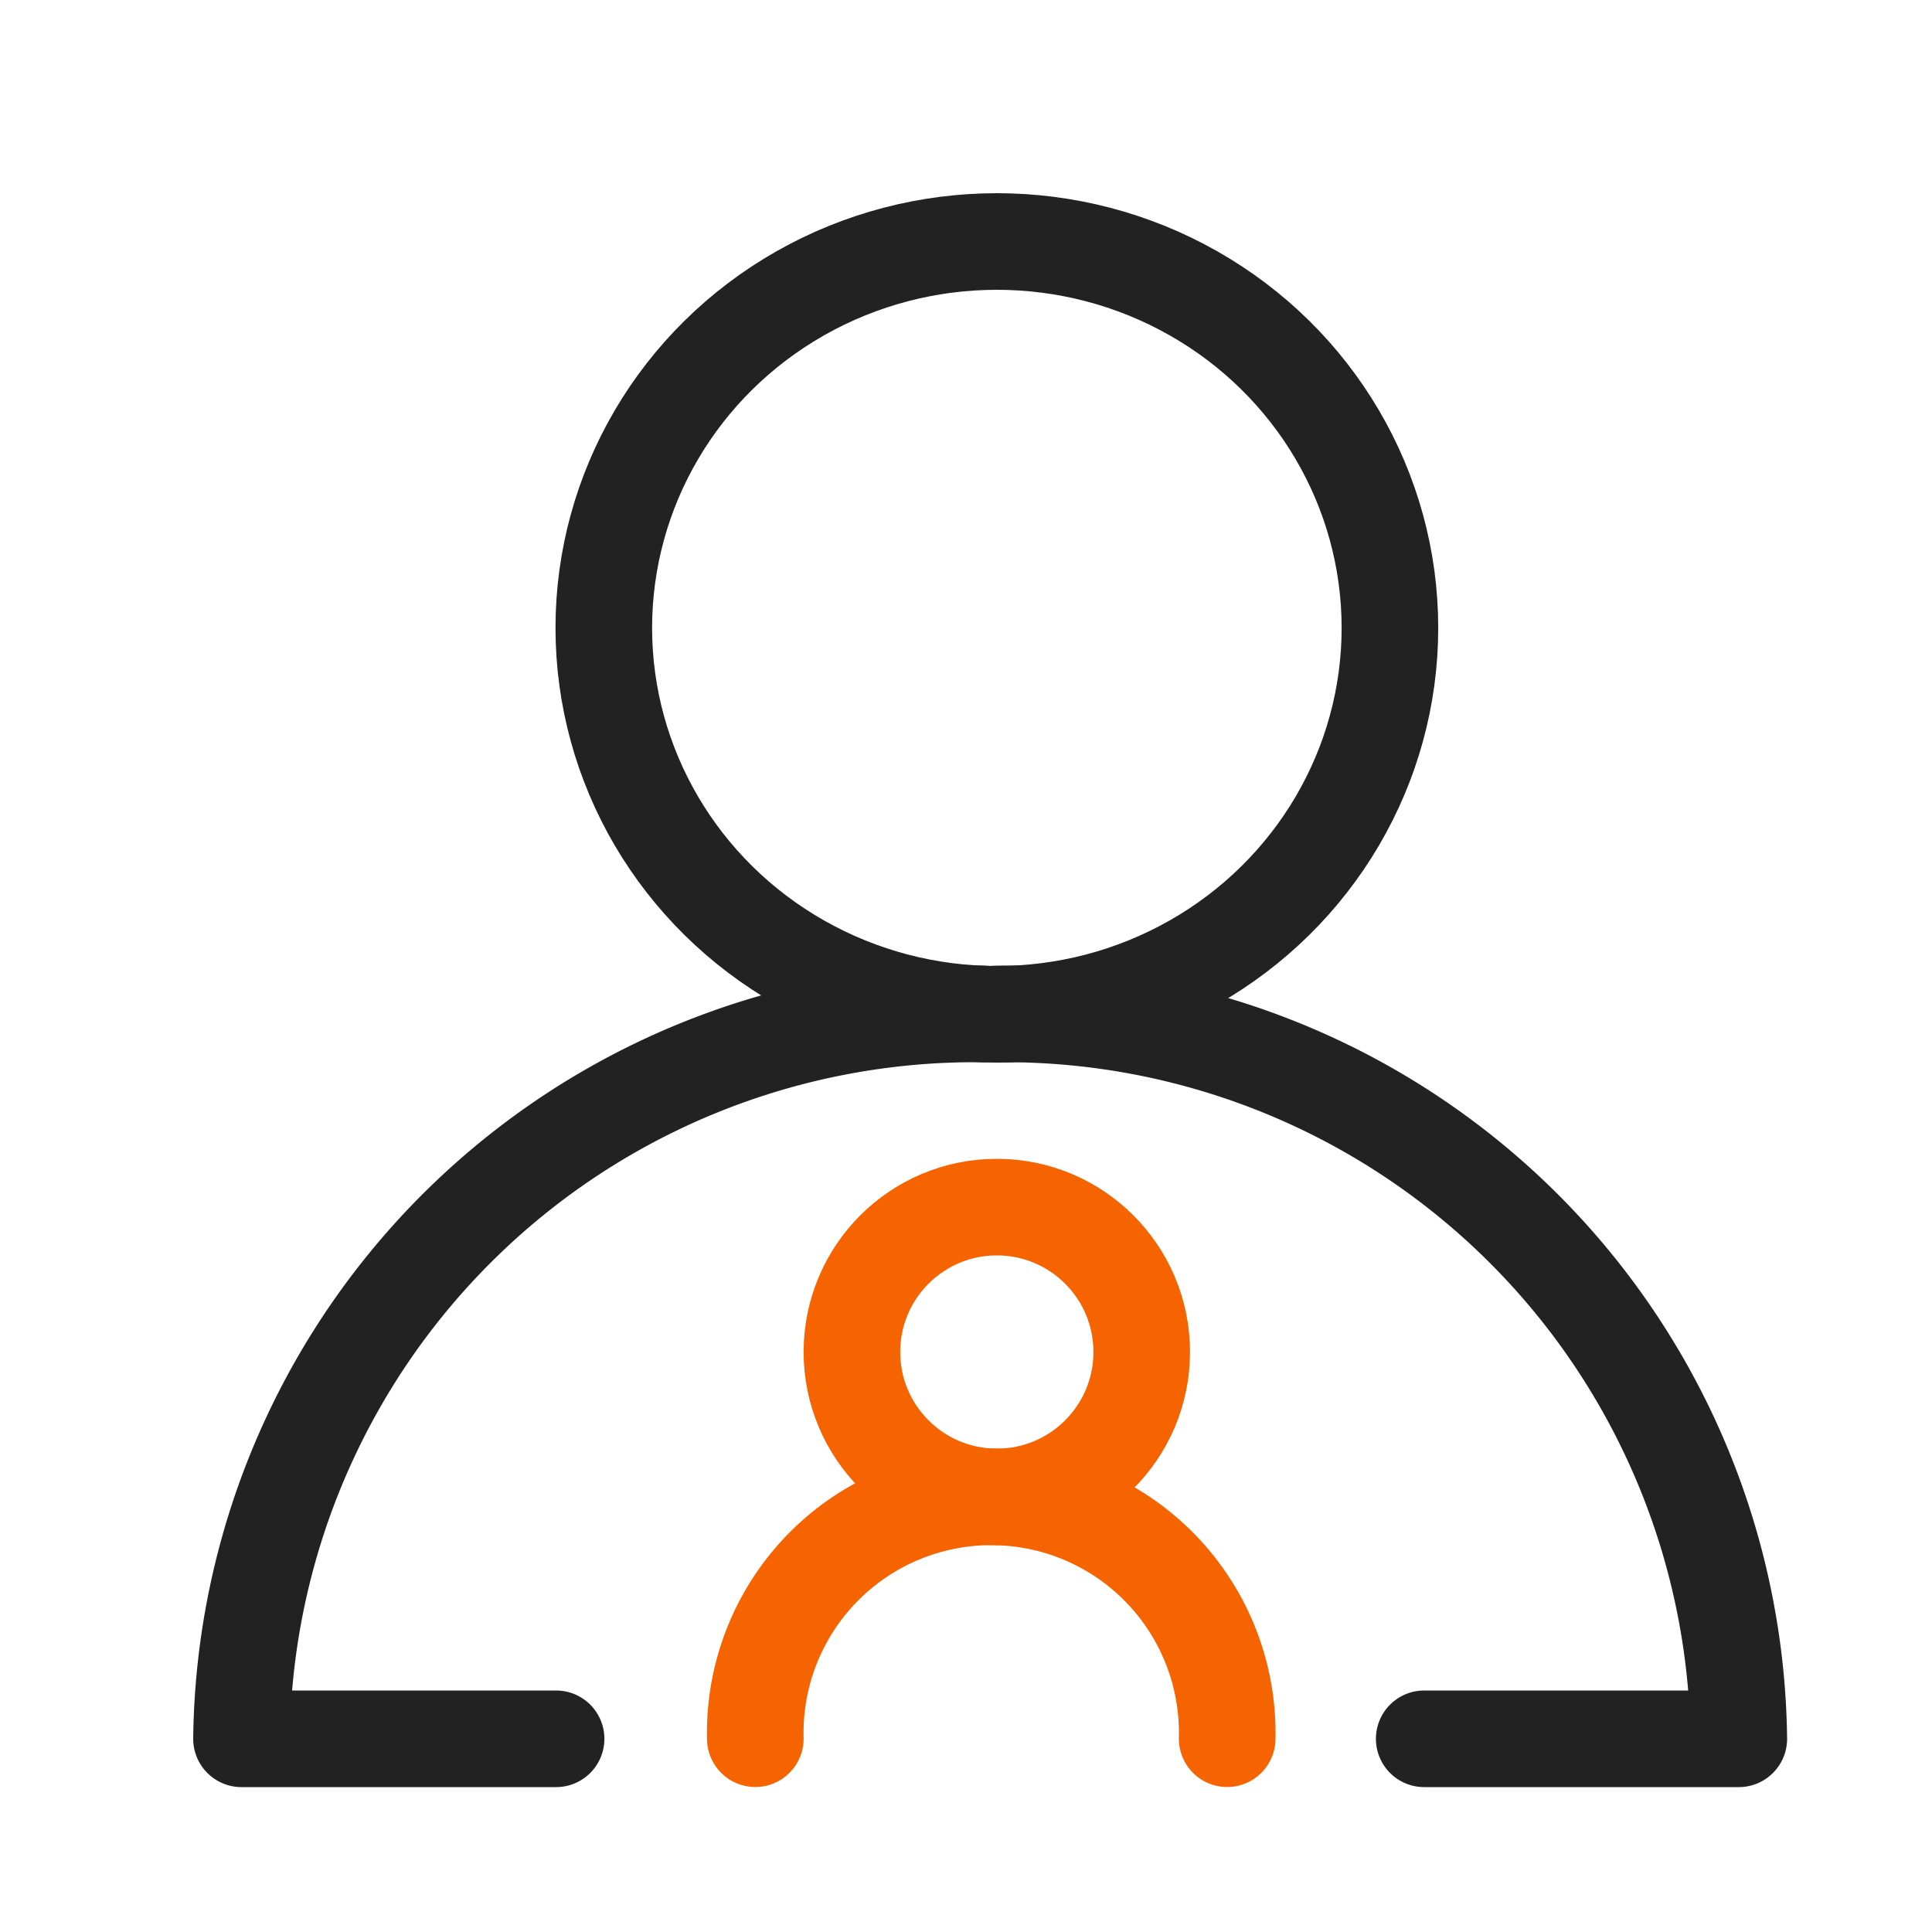
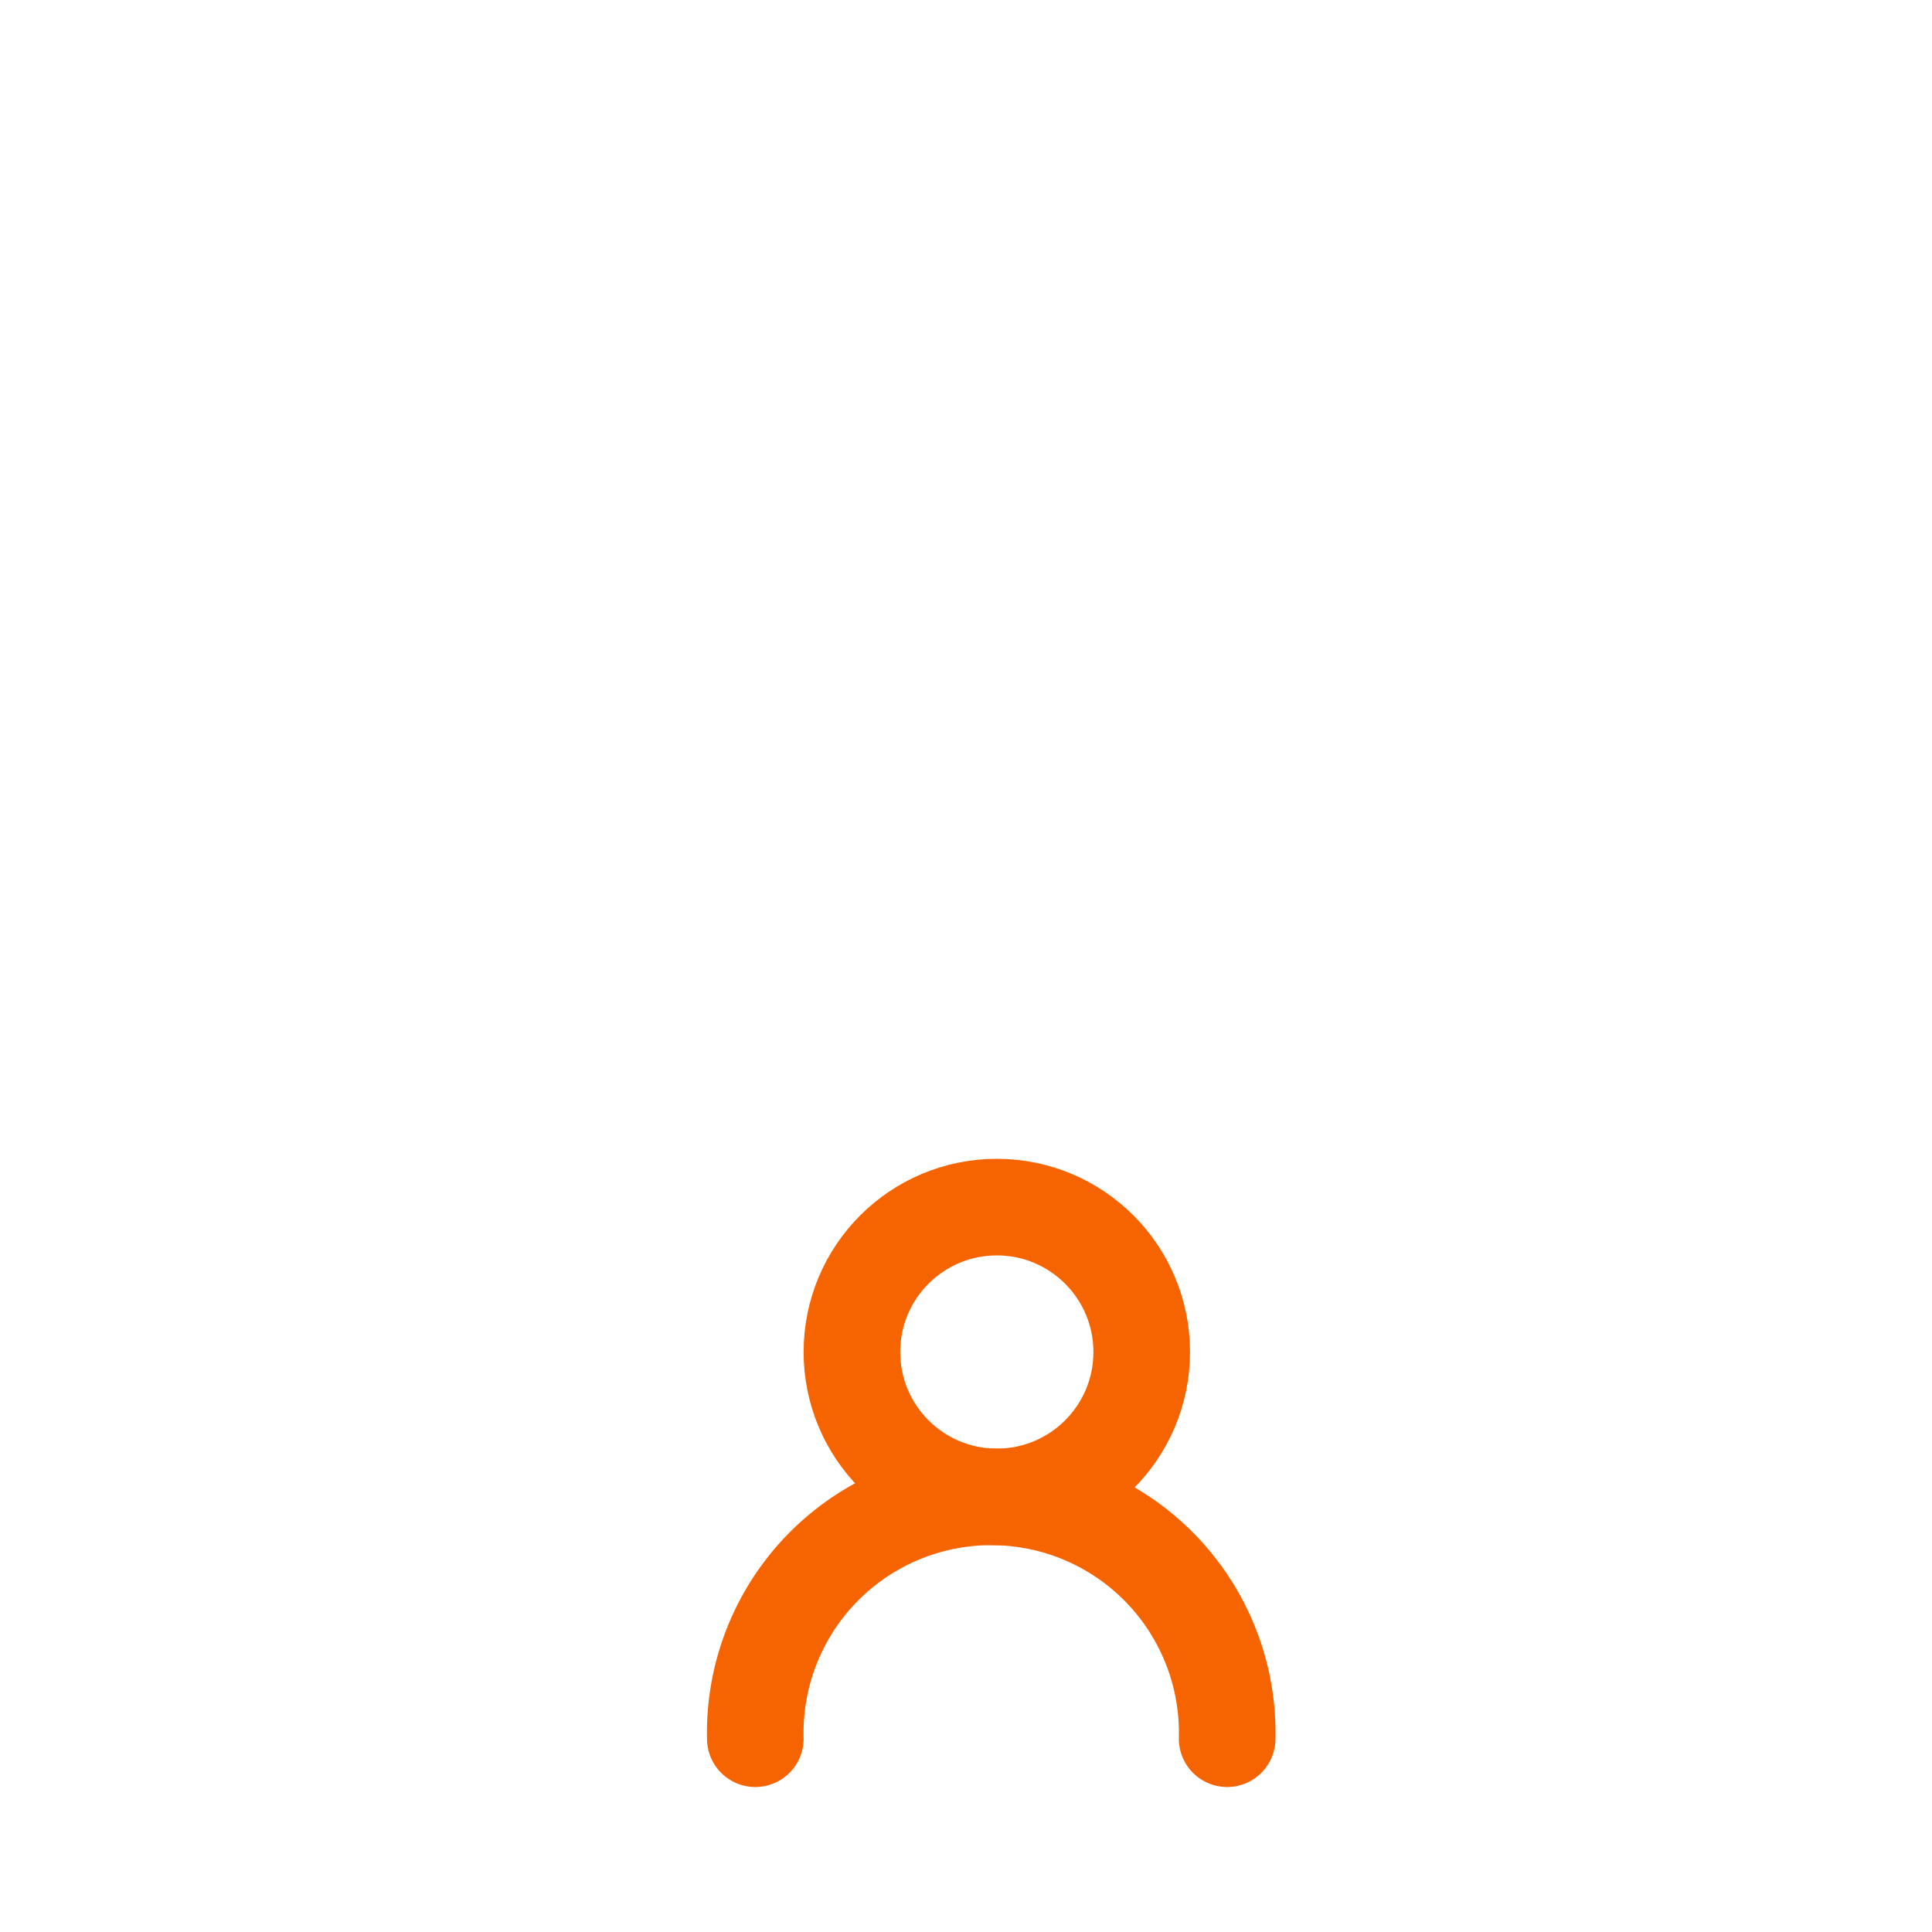
<svg xmlns="http://www.w3.org/2000/svg" id="ic_protection_40" width="40" height="40">
  <defs>
    <style>
            .cls-1,.cls-2{fill:none;stroke:#222;stroke-linecap:round;stroke-linejoin:round;stroke-width:2px}.cls-2{stroke:#f56400}
        </style>
  </defs>
  <g id="그룹_63822" data-name="그룹 63822" transform="translate(5 5.283)">
-     <ellipse id="타원_113" data-name="타원 113" class="cls-1" cx="8.138" cy="8" rx="8.138" ry="8" transform="translate(7.501 -.283)" />
    <g id="그룹_9247" data-name="그룹 9247" transform="translate(0 15.71)">
-       <path id="패스_2831" data-name="패스 2831" class="cls-1" d="M95.507 792.133a15.187 15.187 0 0 0-15.362 15.007h6.513" transform="translate(-80.145 -792.133)" />
-       <path id="패스_2832" data-name="패스 2832" class="cls-1" d="M98.538 792.133A15.187 15.187 0 0 1 113.9 807.14h-6.513" transform="translate(-82.9 -792.133)" />
-     </g>
+       </g>
    <g id="그룹_9248" data-name="그룹 9248" transform="translate(10.638 19.709)">
      <circle id="타원_114" data-name="타원 114" class="cls-2" cx="3" cy="3" r="3" transform="translate(2)" />
      <path id="패스_2833" data-name="패스 2833" class="cls-2" d="M92.69 809.541a4.886 4.886 0 1 1 9.769 0" transform="translate(-92.69 -798.535)" />
    </g>
  </g>
-   <path id="사각형_12347" data-name="사각형 12347" style="fill:none" d="M0 0h40v40H0z" />
</svg>